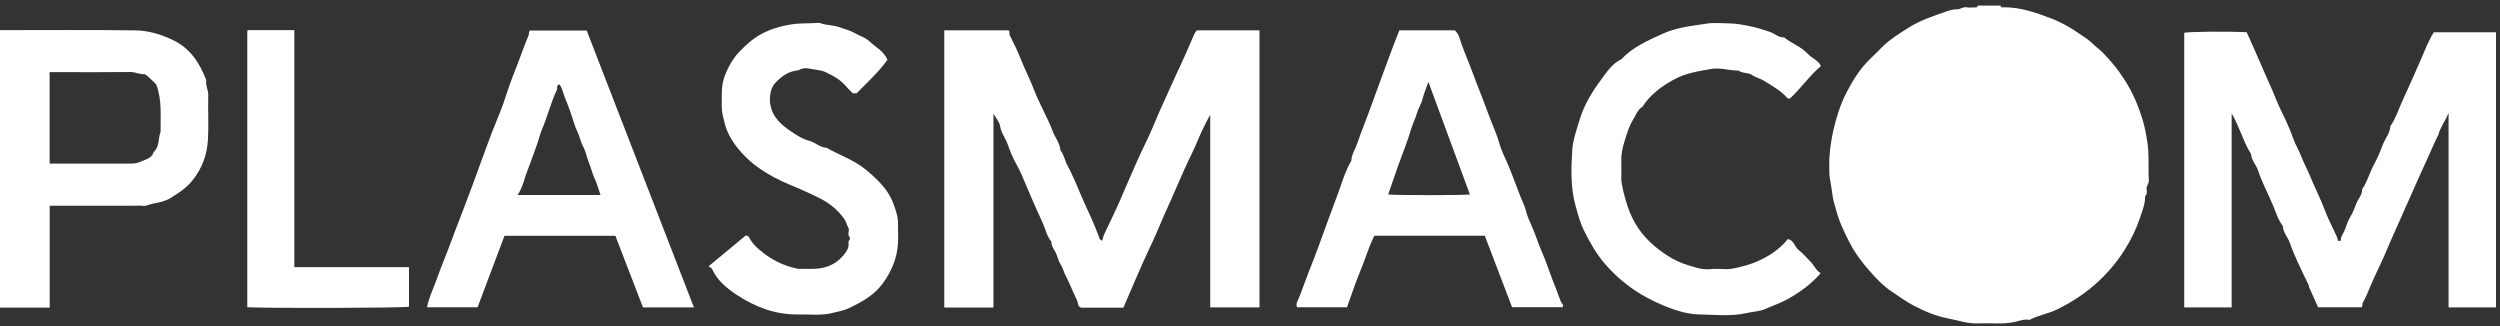
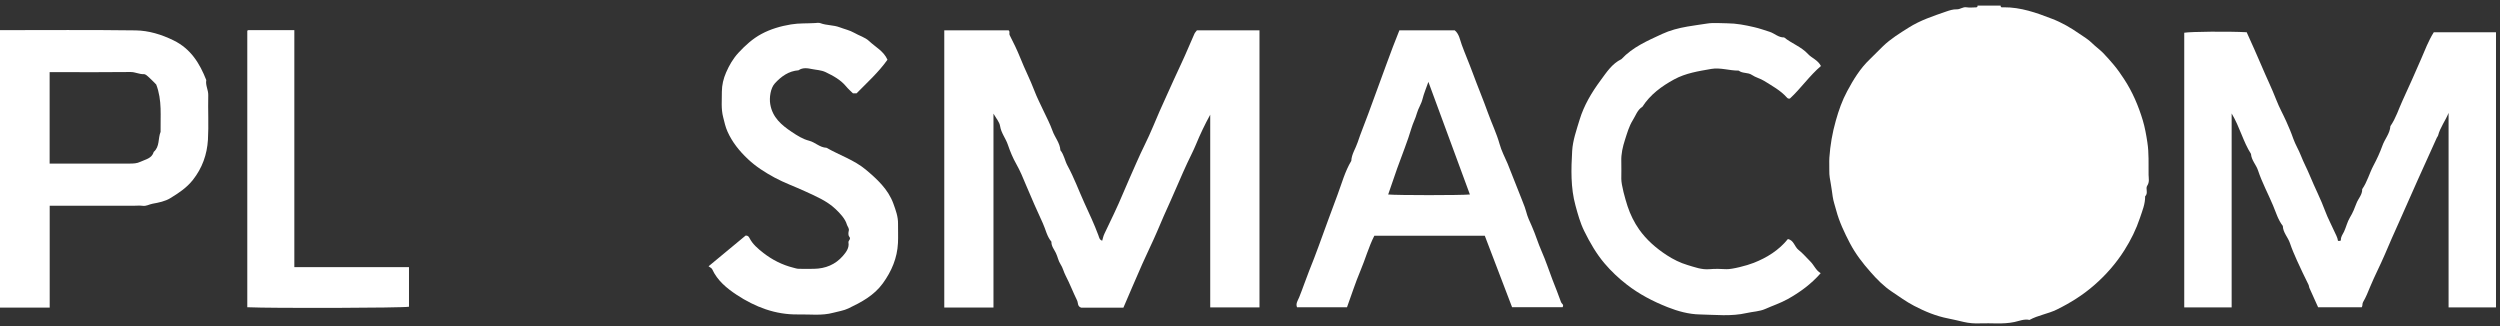
<svg xmlns="http://www.w3.org/2000/svg" width="406" height="53" viewBox="0 0 406 53" fill="none">
  <rect x="0" y="0" width="406" height="53" fill="#333333" stroke="none" />
  <g clip-path="url(#clip0_41_31)">
    <path d="M324.9 0.905C324.9 1.295 325.21 1.185 325.41 1.185C328.17 1.165 330.7 2.065 333.23 3.045C334.83 3.655 336.27 4.495 337.67 5.465C338.38 5.955 339.13 6.385 339.75 7.005C340.31 7.555 340.97 8.025 341.51 8.565C342.11 9.185 342.71 9.855 343.27 10.525C343.88 11.255 344.43 12.035 344.94 12.825C346.31 14.905 347.28 17.185 347.99 19.545C348.33 20.685 348.55 21.905 348.73 23.105C349.01 24.885 348.9 26.645 348.93 28.415C348.94 28.985 349.11 29.565 348.7 30.175C348.4 30.625 348.92 31.375 348.37 31.885C348.39 33.125 347.91 34.235 347.53 35.385C346.91 37.245 346.06 38.965 345.01 40.625C343.66 42.765 342.01 44.645 340.12 46.295C338.29 47.895 336.24 49.185 334.04 50.265C332.6 50.975 330.99 51.185 329.59 51.955C328.74 51.765 327.92 52.125 327.14 52.295C325.26 52.695 323.39 52.435 321.52 52.515C320.65 52.555 319.79 52.485 318.91 52.285C318.08 52.095 317.25 51.885 316.42 51.725C314.42 51.345 312.59 50.575 310.83 49.655C309.56 48.995 308.4 48.135 307.21 47.345C305.91 46.475 304.82 45.365 303.8 44.205C302.51 42.755 301.33 41.225 300.42 39.485C299.52 37.755 298.69 36.015 298.19 34.125C298 33.395 297.74 32.695 297.63 31.925C297.53 31.255 297.45 30.565 297.33 29.905C297.2 29.175 297.06 28.475 297.08 27.735C297.1 27.025 297.04 26.305 297.09 25.595C297.23 23.565 297.57 21.595 298.13 19.615C298.6 17.935 299.17 16.315 299.98 14.815C300.98 12.945 302.09 11.115 303.66 9.625C304.38 8.935 305.07 8.205 305.79 7.515C307.04 6.305 308.51 5.405 309.97 4.485C311.86 3.285 313.96 2.605 316.05 1.875C316.6 1.685 317.19 1.495 317.75 1.515C318.34 1.545 318.76 1.085 319.35 1.185C319.86 1.265 320.4 1.205 320.92 1.195C321.07 1.195 321.18 1.095 321.15 0.915H324.87L324.9 0.905Z" fill="white" />
    <path d="M0 4.895C7.34 4.895 14.69 4.835 22.03 4.935C24.17 4.965 26.24 5.605 28.2 6.565C30.98 7.925 32.43 10.285 33.5 13.005C33.34 13.855 33.84 14.595 33.82 15.445C33.76 17.865 33.91 20.295 33.77 22.705C33.62 25.095 32.85 27.295 31.31 29.235C30.3 30.515 28.99 31.365 27.67 32.175C26.83 32.695 25.77 32.905 24.77 33.085C24.24 33.185 23.76 33.505 23.18 33.425C22.66 33.355 22.13 33.415 21.61 33.415H8.07V49.955H0V4.895ZM8.05 26.565C12.47 26.565 16.76 26.565 21.06 26.565C21.66 26.565 22.25 26.545 22.8 26.275C23.63 25.875 24.65 25.755 24.97 24.665C25.97 23.795 25.64 22.475 26.08 21.415C26.03 18.875 26.36 16.305 25.37 13.725C25.07 13.425 24.68 13.005 24.26 12.625C23.99 12.385 23.66 12.035 23.37 12.045C22.61 12.075 21.96 11.685 21.2 11.695C17.29 11.745 13.38 11.715 9.47 11.715H8.06V26.545L8.05 26.565Z" fill="white" />
    <path d="M204.52 49.925H196.54V18.625C195.66 20.225 194.9 21.825 194.22 23.475C193.8 24.485 193.29 25.465 192.82 26.465C191.87 28.495 191.03 30.575 190.1 32.615C189.35 34.245 188.63 35.905 187.93 37.565C187.17 39.345 186.3 41.075 185.52 42.845C184.47 45.215 183.46 47.605 182.44 49.965H175.59C174.95 49.765 175.11 49.185 174.92 48.795C174.26 47.455 173.73 46.045 173.04 44.725C172.73 44.135 172.61 43.485 172.23 42.915C171.87 42.375 171.77 41.695 171.48 41.095C171.2 40.505 170.72 39.975 170.75 39.255C170.01 38.385 169.82 37.265 169.36 36.265C168.43 34.235 167.51 32.185 166.65 30.115C166.17 28.955 165.68 27.755 165.05 26.645C164.48 25.655 164.04 24.565 163.68 23.515C163.33 22.465 162.58 21.605 162.41 20.455C162.31 19.815 161.78 19.235 161.34 18.455V49.945H153.35V4.925H163.79C164.07 5.135 163.84 5.435 163.97 5.705C164.59 6.915 165.19 8.145 165.7 9.415C166.41 11.215 167.3 12.925 167.99 14.745C168.4 15.835 168.96 16.905 169.46 17.985C169.97 19.055 170.53 20.135 170.92 21.225C171.3 22.315 172.14 23.205 172.21 24.405C172.81 25.145 172.93 26.115 173.37 26.915C174.43 28.855 175.18 30.925 176.09 32.925C176.89 34.675 177.72 36.435 178.39 38.245C178.5 38.535 178.55 38.965 179 39.085C179.11 38.705 179.18 38.325 179.36 37.955C180.4 35.775 181.47 33.605 182.4 31.365C183.09 29.695 183.85 28.065 184.56 26.415C185.41 24.435 186.44 22.535 187.26 20.545C187.95 18.875 188.68 17.235 189.43 15.595C190.25 13.795 191.05 11.985 191.9 10.195C192.63 8.645 193.27 7.055 193.97 5.495C194.07 5.265 194.24 5.135 194.38 4.925H204.54V49.925H204.52Z" fill="white" />
    <path d="M405.35 49.925H397.65V18.335C397.14 19.615 396.27 20.705 395.94 22.025C395.91 22.145 395.79 22.245 395.74 22.365C394.72 24.605 393.71 26.855 392.7 29.095C391.61 31.495 390.58 33.925 389.49 36.325C388.75 37.965 388.02 39.615 387.32 41.275C386.56 43.055 385.66 44.775 384.92 46.555C384.57 47.405 384.23 48.275 383.76 49.065C383.6 49.345 383.72 49.615 383.55 49.895H376.46C376.01 48.905 375.51 47.825 375.04 46.745C374.97 46.585 374.99 46.415 374.9 46.235C374.25 44.935 373.63 43.625 373.03 42.305C372.62 41.385 372.21 40.455 371.89 39.495C371.57 38.525 370.76 37.775 370.73 36.695C369.96 35.705 369.61 34.495 369.14 33.365C368.34 31.455 367.35 29.635 366.7 27.665C366.4 26.755 365.63 26.025 365.56 24.995C364.28 22.995 363.75 20.645 362.42 18.425V49.925H354.72V5.315C355.81 5.135 361.84 5.075 364.86 5.235C365.67 7.055 366.51 8.855 367.27 10.675C368.05 12.535 368.95 14.355 369.68 16.245C370.14 17.435 370.77 18.555 371.29 19.715C371.7 20.635 372.1 21.565 372.43 22.525C372.77 23.485 373.31 24.335 373.68 25.295C374.1 26.385 374.68 27.445 375.13 28.545C375.93 30.495 376.91 32.365 377.64 34.355C378.03 35.415 378.59 36.425 379.05 37.475C379.29 38.025 379.62 38.545 379.69 39.115C379.95 39.145 380.17 39.115 380.16 38.985C380.13 38.445 380.46 38.065 380.67 37.625C381.02 36.865 381.2 36.025 381.63 35.315C382.08 34.585 382.39 33.815 382.68 33.035C382.97 32.245 383.66 31.625 383.62 30.715C384.44 29.545 384.78 28.155 385.44 26.905C386 25.855 386.51 24.755 386.9 23.665C387.28 22.575 388.13 21.685 388.2 20.485C389.09 19.205 389.54 17.705 390.18 16.315C391.21 14.085 392.21 11.835 393.19 9.575C393.82 8.125 394.37 6.635 395.25 5.235H405.35V49.925Z" fill="white" />
-     <path d="M112.7 49.925H104.42C102.92 46.035 101.43 42.175 99.94 38.295H81.93C80.48 42.145 79.01 46.055 77.56 49.895H69.35C69.65 48.325 70.35 46.935 70.86 45.505C71.31 44.225 71.82 42.955 72.32 41.695C72.92 40.185 73.47 38.655 74.05 37.135C74.94 34.795 75.86 32.455 76.72 30.115C77.43 28.175 78.13 26.225 78.85 24.285C79.53 22.435 80.23 20.575 80.99 18.755C81.51 17.515 81.97 16.215 82.38 14.905C82.87 13.355 83.51 11.855 84.08 10.335C84.65 8.815 85.2 7.275 85.83 5.785C85.94 5.515 85.85 5.235 86.03 4.955H95.28C101.06 19.875 106.85 34.835 112.7 49.935M84.05 31.665H97.52C97.19 30.715 96.96 29.845 96.57 28.995C96.18 28.165 95.99 27.245 95.63 26.395C95.27 25.545 95.14 24.595 94.7 23.795C94.27 23.005 94.14 22.135 93.75 21.335C93.34 20.515 93.12 19.605 92.82 18.735C92.52 17.865 92.22 16.975 91.85 16.145C91.5 15.345 91.39 14.405 90.85 13.705C90.28 13.885 90.57 14.305 90.44 14.585C89.46 16.645 88.93 18.885 88.03 20.985C87.69 21.775 87.5 22.655 87.2 23.485C86.68 24.885 86.22 26.305 85.66 27.685C85.15 28.945 84.95 30.325 84.06 31.665" fill="white" />
-     <path d="M253.78 49.885H245.56C244.11 46.095 242.62 42.205 241.13 38.285H223.19C222.26 40.115 221.72 42.125 220.91 44.025C220.11 45.925 219.48 47.905 218.75 49.905H210.64C210.38 49.315 210.78 48.785 210.98 48.295C211.56 46.865 212.04 45.405 212.61 43.975C213.15 42.625 213.68 41.275 214.17 39.915C215.18 37.145 216.18 34.375 217.22 31.615C217.91 29.775 218.42 27.835 219.45 26.125C219.5 25.025 220.15 24.135 220.48 23.125C220.99 21.585 221.62 20.085 222.18 18.555C223.19 15.785 224.2 13.015 225.22 10.255C225.87 8.485 226.53 6.715 227.26 4.925H236.25C236.97 5.515 237.1 6.485 237.39 7.275C237.95 8.805 238.6 10.295 239.16 11.825C239.96 14.005 240.87 16.165 241.65 18.345C242.26 20.045 243.05 21.665 243.54 23.415C243.84 24.505 244.39 25.535 244.84 26.585C245.58 28.325 246.21 30.105 246.9 31.865C247.22 32.675 247.62 33.465 247.84 34.335C248.05 35.185 248.43 35.985 248.79 36.785C249.38 38.115 249.78 39.505 250.37 40.835C251.03 42.325 251.53 43.875 252.11 45.395C252.58 46.625 253.09 47.845 253.52 49.085C253.61 49.335 254.02 49.455 253.77 49.875M225.44 31.585C226.96 31.725 237.15 31.725 238.71 31.585C236.47 25.515 234.24 19.465 231.97 13.295C231.61 14.325 231.24 15.185 231.02 16.075C230.82 16.905 230.32 17.605 230.1 18.405C229.88 19.225 229.47 19.975 229.24 20.755C228.58 22.995 227.68 25.155 226.9 27.355C226.41 28.755 225.93 30.165 225.44 31.585Z" fill="white" />
+     <path d="M253.78 49.885H245.56C244.11 46.095 242.62 42.205 241.13 38.285H223.19C222.26 40.115 221.72 42.125 220.91 44.025C220.11 45.925 219.48 47.905 218.75 49.905H210.64C210.38 49.315 210.78 48.785 210.98 48.295C211.56 46.865 212.04 45.405 212.61 43.975C213.15 42.625 213.68 41.275 214.17 39.915C215.18 37.145 216.18 34.375 217.22 31.615C217.91 29.775 218.42 27.835 219.45 26.125C219.5 25.025 220.15 24.135 220.48 23.125C220.99 21.585 221.62 20.085 222.18 18.555C223.19 15.785 224.2 13.015 225.22 10.255C225.87 8.485 226.53 6.715 227.26 4.925H236.25C236.97 5.515 237.1 6.485 237.39 7.275C237.95 8.805 238.6 10.295 239.16 11.825C239.96 14.005 240.87 16.165 241.65 18.345C242.26 20.045 243.05 21.665 243.54 23.415C243.84 24.505 244.39 25.535 244.84 26.585C247.22 32.675 247.62 33.465 247.84 34.335C248.05 35.185 248.43 35.985 248.79 36.785C249.38 38.115 249.78 39.505 250.37 40.835C251.03 42.325 251.53 43.875 252.11 45.395C252.58 46.625 253.09 47.845 253.52 49.085C253.61 49.335 254.02 49.455 253.77 49.875M225.44 31.585C226.96 31.725 237.15 31.725 238.71 31.585C236.47 25.515 234.24 19.465 231.97 13.295C231.61 14.325 231.24 15.185 231.02 16.075C230.82 16.905 230.32 17.605 230.1 18.405C229.88 19.225 229.47 19.975 229.24 20.755C228.58 22.995 227.68 25.155 226.9 27.355C226.41 28.755 225.93 30.165 225.44 31.585Z" fill="white" />
    <path d="M295.75 10.695C293.87 12.285 292.47 14.355 290.68 16.005C290.4 16.065 290.27 15.935 290.15 15.795C289.13 14.665 287.8 13.955 286.53 13.155C285.88 12.745 285.13 12.595 284.5 12.165C283.85 11.725 282.98 11.965 282.36 11.465C280.86 11.485 279.39 10.935 277.9 11.195C275.84 11.555 273.75 11.875 271.88 12.895C269.85 14.005 268.01 15.345 266.73 17.335C265.9 17.845 265.63 18.795 265.15 19.545C264.56 20.495 264.24 21.635 263.89 22.725C263.53 23.845 263.26 24.995 263.3 26.195C263.33 27.145 263.3 28.095 263.3 29.045C263.3 30.065 263.92 32.275 264.31 33.475C264.76 34.835 265.39 36.115 266.19 37.255C267.38 38.945 268.93 40.295 270.69 41.445C271.75 42.135 272.89 42.695 274.04 43.035C275.18 43.375 276.37 43.835 277.64 43.715C278.54 43.635 279.46 43.665 280.36 43.715C281.25 43.755 283.66 43.145 284.81 42.685C286.96 41.835 288.88 40.645 290.36 38.815C291.34 39.035 291.42 40.065 292.07 40.575C292.78 41.125 293.36 41.835 294.01 42.475C294.61 43.065 294.89 43.905 295.68 44.365C294.14 46.125 292.33 47.455 290.32 48.575C289.15 49.225 287.89 49.635 286.68 50.175C285.76 50.585 284.67 50.605 283.66 50.835C281.14 51.415 278.58 51.115 276.04 51.065C274.27 51.035 272.49 50.545 270.82 49.885C268.45 48.945 266.21 47.785 264.18 46.205C262.86 45.185 261.67 44.055 260.61 42.815C259.25 41.225 258.2 39.395 257.27 37.505C256.62 36.185 256.24 34.775 255.86 33.385C255.06 30.475 255.15 27.465 255.32 24.505C255.42 22.805 256.02 21.125 256.52 19.465C257.24 17.085 258.5 14.995 259.94 13.045C260.88 11.775 261.78 10.345 263.32 9.605C265.15 7.645 267.56 6.615 269.93 5.515C271.22 4.915 272.6 4.565 274.02 4.315C275.09 4.125 276.17 3.995 277.23 3.825C278.3 3.655 279.42 3.785 280.52 3.785C281.99 3.795 283.44 4.075 284.85 4.405C285.69 4.595 286.55 4.895 287.39 5.165C288.2 5.425 288.83 6.115 289.74 6.075C290.97 7.065 292.54 7.595 293.62 8.775C294.25 9.455 295.22 9.735 295.73 10.735" fill="white" />
    <path d="M144.1 9.735C142.63 11.795 140.8 13.425 139.11 15.155H138.52C138.14 14.785 137.74 14.435 137.41 14.035C136.51 12.945 135.32 12.315 134.08 11.715C133.37 11.375 132.59 11.365 131.86 11.215C131.18 11.075 130.37 10.925 129.68 11.415C128.08 11.535 126.88 12.405 125.84 13.535C125.13 14.305 124.91 15.875 125.09 16.925C125.45 19.075 126.92 20.315 128.57 21.415C129.45 22.005 130.35 22.585 131.4 22.855C132.39 23.105 133.14 23.965 134.22 23.995C136.34 25.205 138.73 25.985 140.6 27.545C142.42 29.075 144.24 30.725 145.09 33.085C145.47 34.135 145.86 35.185 145.84 36.335C145.83 37.375 145.88 38.425 145.83 39.465C145.71 41.895 144.81 44.025 143.38 46.005C141.94 47.995 139.89 49.075 137.78 50.085C137.03 50.445 136.17 50.565 135.35 50.785C133.45 51.305 131.52 51.025 129.6 51.065C125.92 51.125 122.62 49.845 119.63 47.875C118.04 46.825 116.5 45.565 115.66 43.725C115.58 43.535 115.31 43.435 115.07 43.245C117.15 41.525 119.14 39.875 121.09 38.255C121.44 38.225 121.61 38.445 121.7 38.625C122.22 39.665 123.1 40.395 123.97 41.075C125.41 42.195 127.03 43.025 128.84 43.475C129.14 43.555 129.45 43.655 129.76 43.655C130.57 43.675 131.38 43.665 132.19 43.655C134.06 43.625 135.67 42.965 136.89 41.555C137.41 40.955 137.94 40.255 137.79 39.385C137.73 39.025 138.28 38.845 137.91 38.425C137.74 38.235 137.76 37.785 137.84 37.485C137.95 37.055 137.62 36.805 137.53 36.465C137.28 35.555 136.42 34.635 135.7 33.955C134.26 32.595 132.48 31.875 130.74 31.065C129.1 30.305 127.39 29.705 125.8 28.845C124.24 27.995 122.76 27.065 121.46 25.835C120.07 24.525 118.91 23.085 118.14 21.355C117.81 20.625 117.65 19.845 117.45 19.065C117.08 17.665 117.24 16.285 117.23 14.895C117.23 13.825 117.49 12.745 117.92 11.765C118.42 10.615 119.04 9.535 119.91 8.585C121.02 7.385 122.24 6.275 123.66 5.515C125.13 4.725 126.76 4.245 128.46 3.965C129.78 3.745 131.06 3.825 132.36 3.745C132.65 3.725 132.96 3.665 133.21 3.755C134.23 4.145 135.35 4.045 136.37 4.435C137.15 4.735 137.98 4.905 138.72 5.325C139.52 5.795 140.5 6.055 141.15 6.675C142.17 7.645 143.53 8.305 144.13 9.715" fill="white" />
    <path d="M47.8 43.385H66.42V49.815C65.25 50.015 44.4 50.085 40.16 49.895V4.995C40.16 4.995 40.17 4.975 40.21 4.945C40.24 4.915 40.29 4.895 40.33 4.895C42.81 4.895 45.28 4.895 47.8 4.895V43.385Z" fill="white" />
  </g>
  <defs>
    <clipPath id="clip0_41_31">
      <rect width="405.35" height="51.61" fill="white" transform="translate(0 0.905)" />
    </clipPath>
  </defs>
</svg>